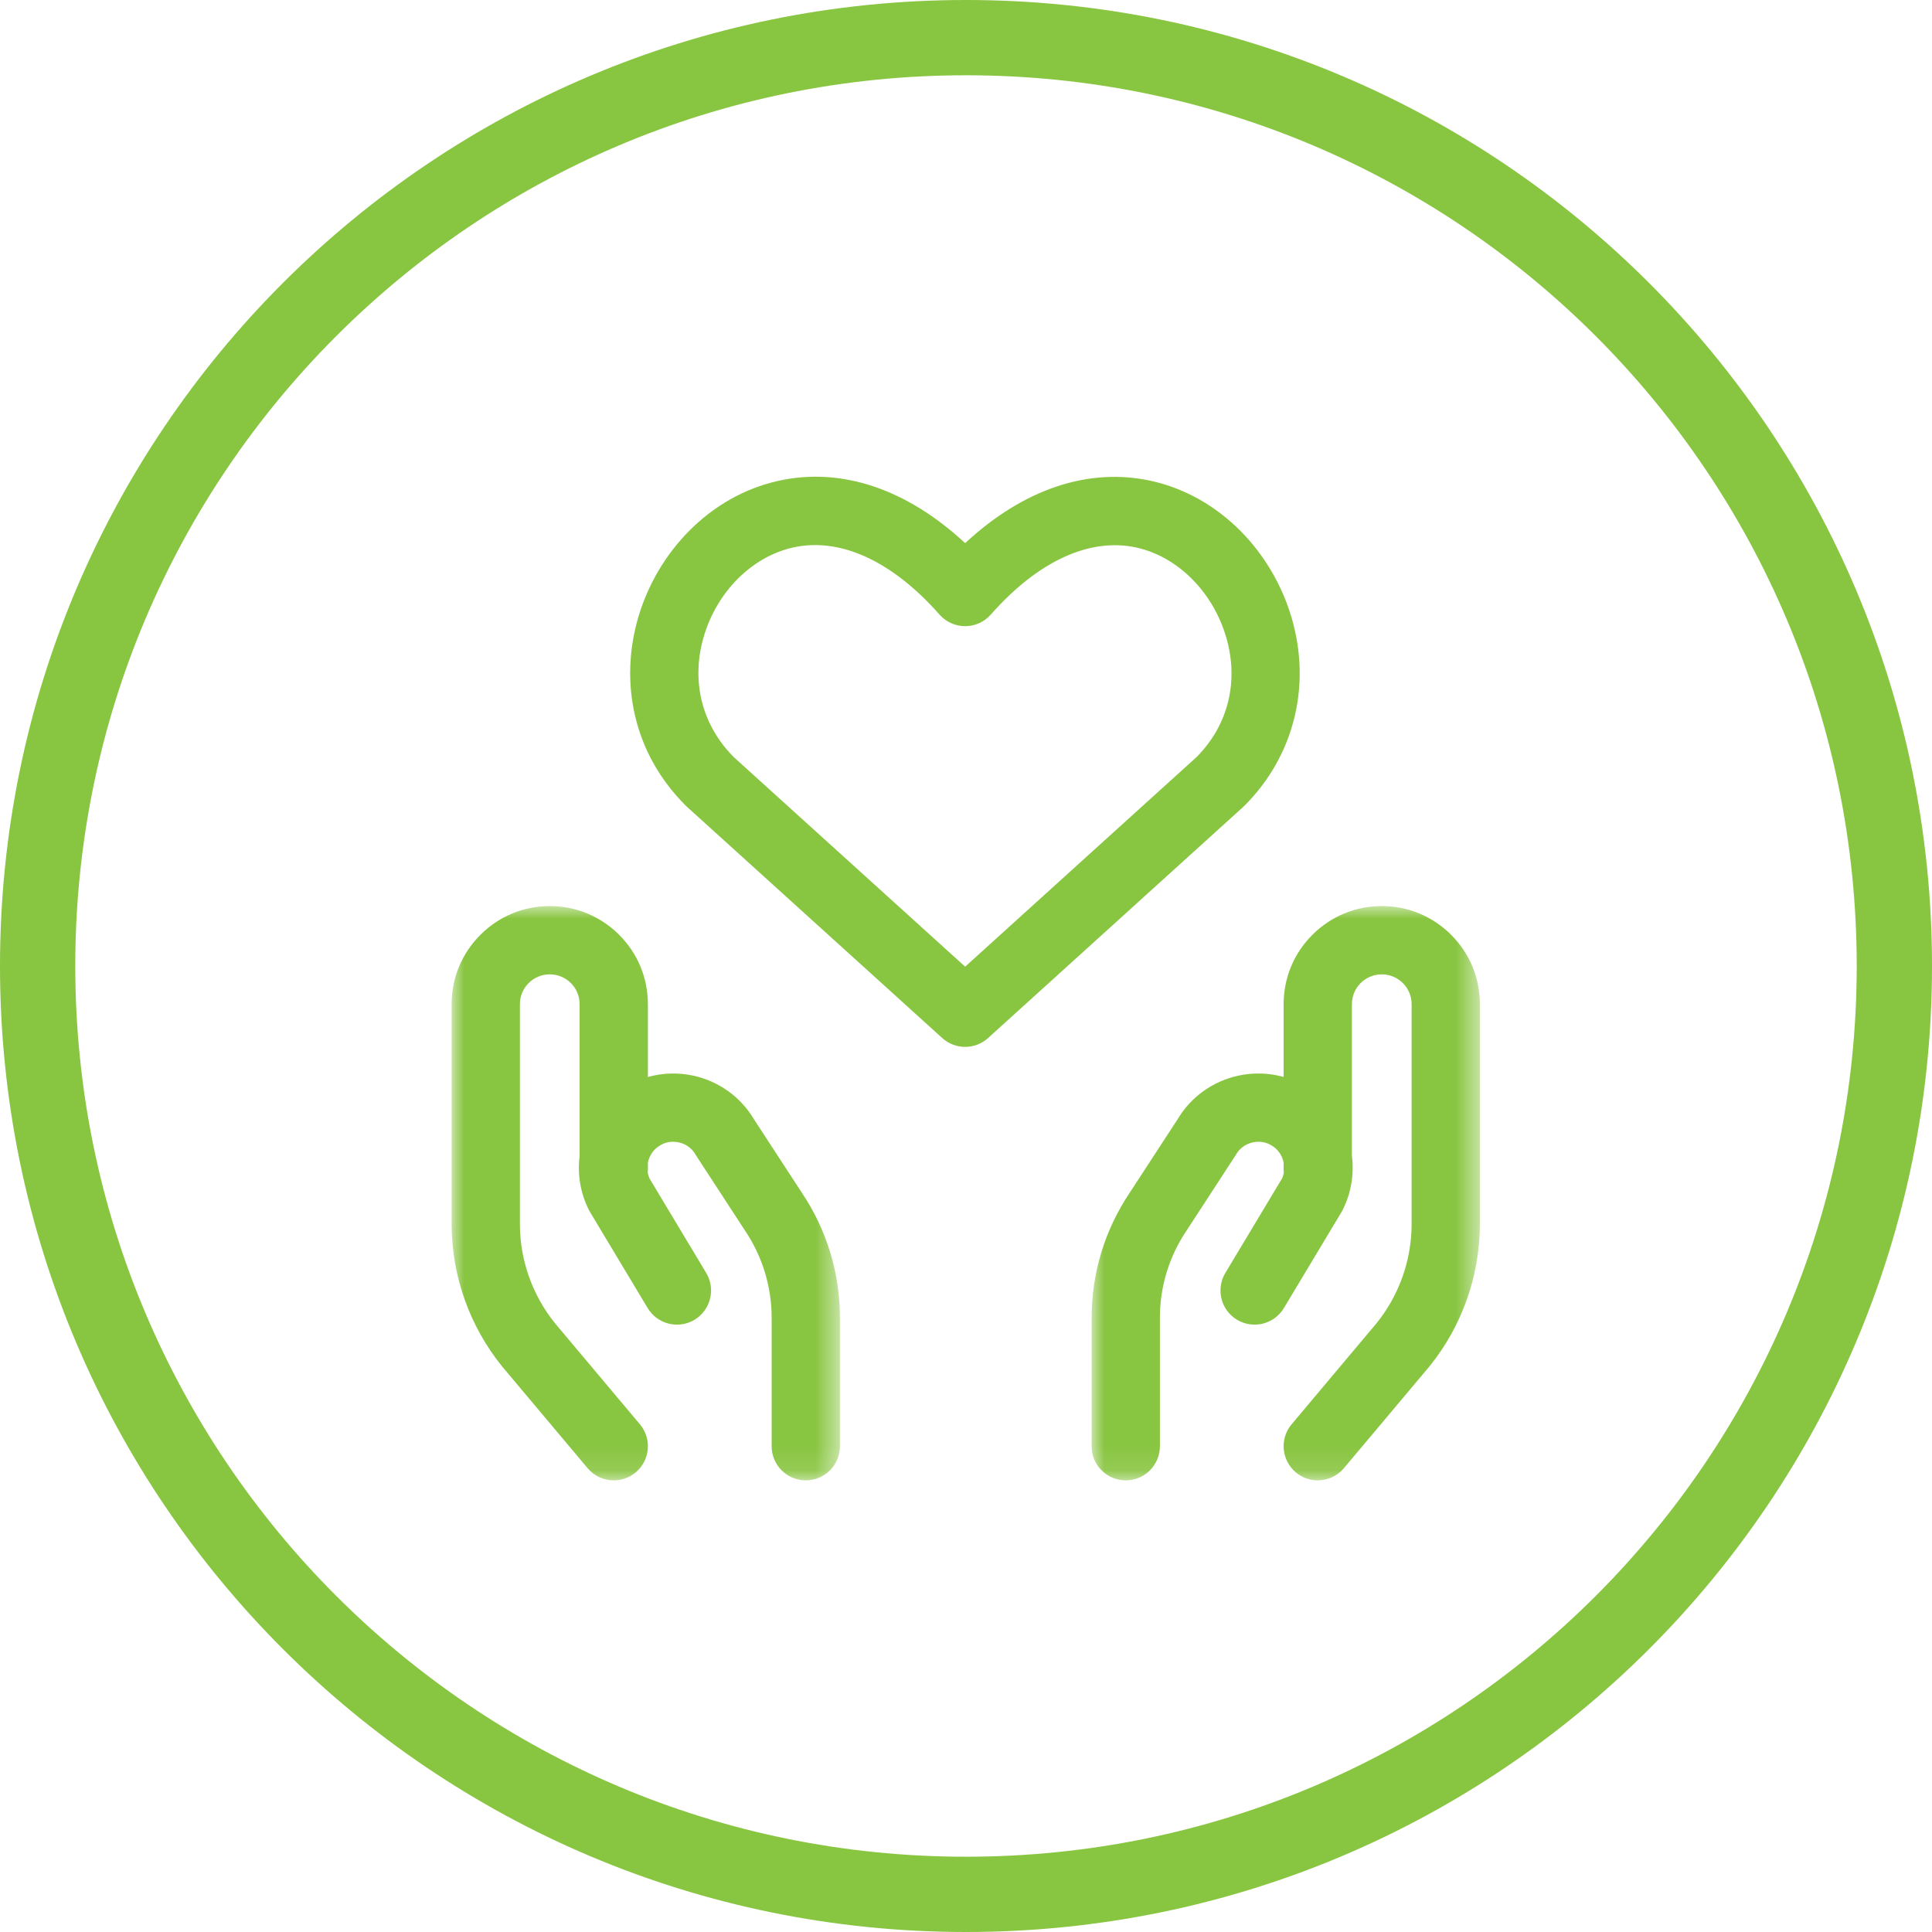
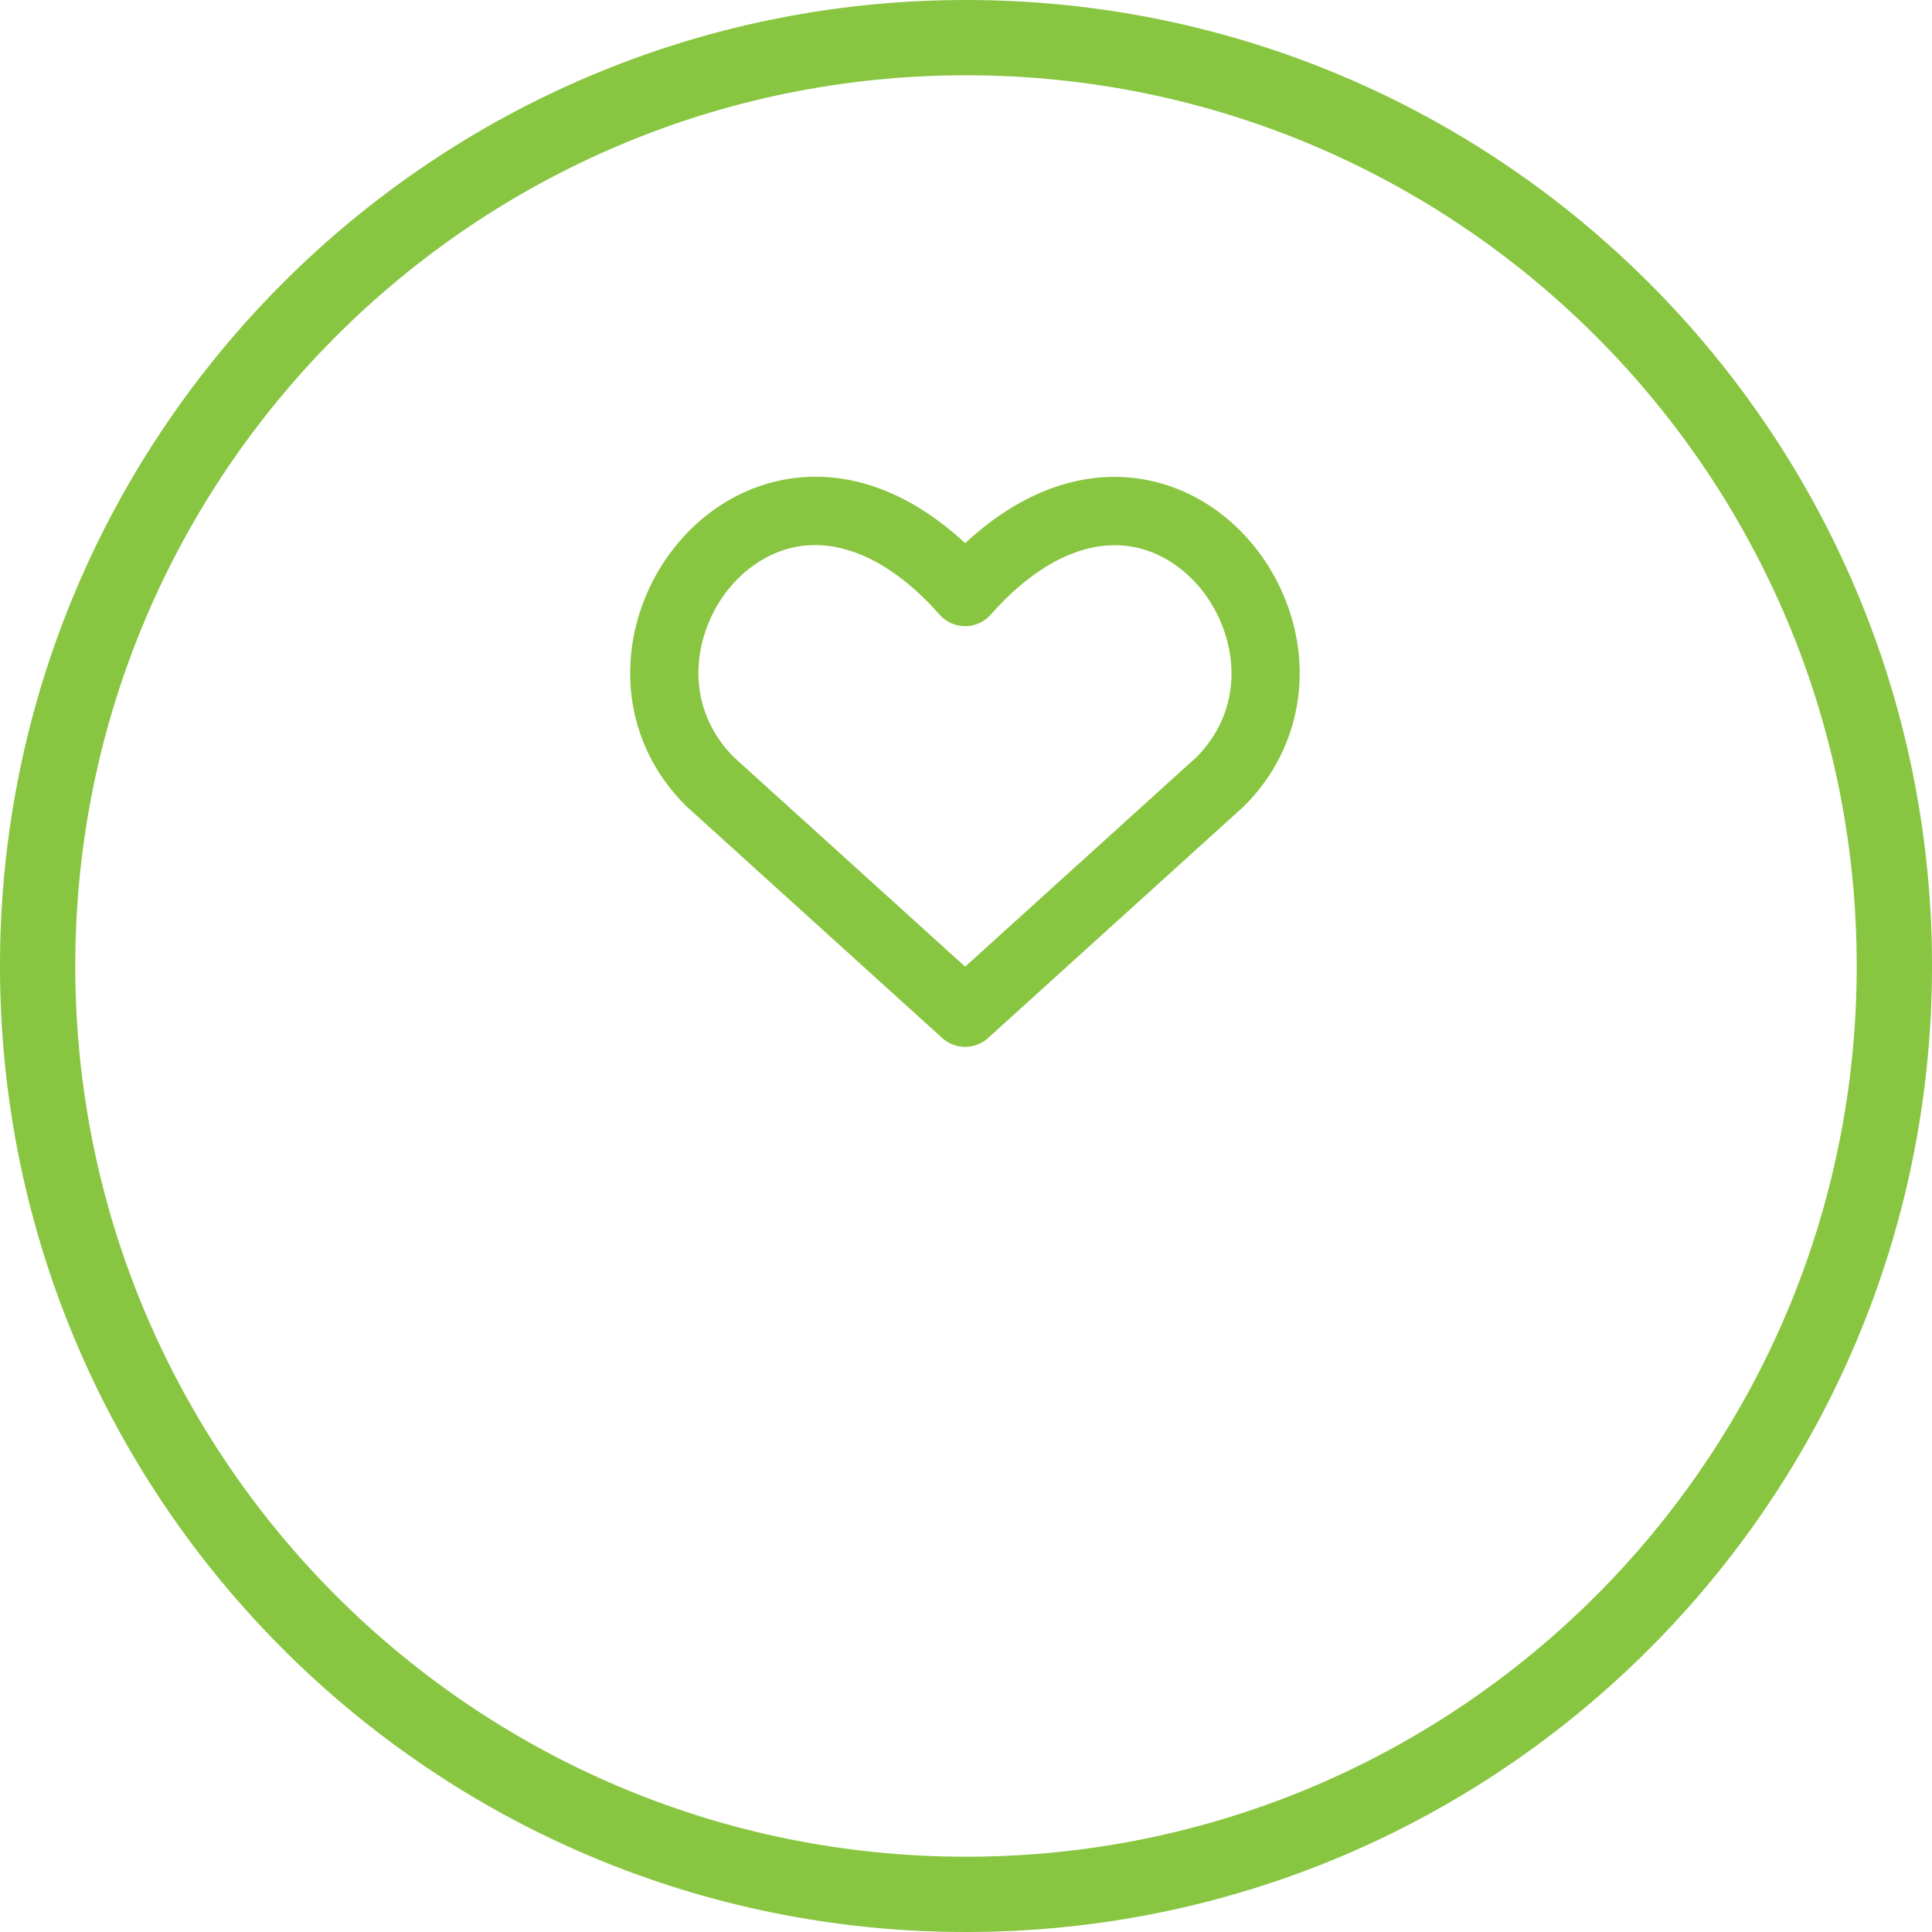
<svg xmlns="http://www.w3.org/2000/svg" xmlns:xlink="http://www.w3.org/1999/xlink" width="77px" height="77px" viewBox="0 0 77 77" version="1.1">
  <title>Group</title>
  <defs>
-     <polygon id="path-1" points="0 0 15.475 0 15.475 22.888 0 22.888" />
-     <polygon id="path-3" points="0 0 15.474 0 15.474 22.888 0 22.888" />
-   </defs>
+     </defs>
  <g id="Page-1" stroke="none" stroke-width="1" fill="none" fill-rule="evenodd">
    <g id="CC---Benefits---Phase2---1" transform="translate(-1082, -1206)">
      <g id="Group" transform="translate(1082, 1206)">
        <g id="Oval-2" fill="#88C540" fill-rule="nonzero">
          <path d="M38.5,0 C59.763,0 77,17.237 77,38.5 C77,59.763 59.763,77 38.5,77 C17.237,77 0,59.763 0,38.5 C0,17.237 17.237,0 38.5,0 Z M38.5,3 C18.894,3 3,18.894 3,38.5 C3,58.106 18.894,74 38.5,74 C58.106,74 74,58.106 74,38.5 C74,18.894 58.106,3 38.5,3 Z" id="Oval" />
        </g>
        <g id="Group-9" transform="translate(18, 19)">
          <path d="M29.697,11.166 L20.466,19.527 L11.235,11.166 C9.968,9.884 9.534,8.144 10.044,6.387 C10.566,4.588 11.964,3.188 13.605,2.821 C15.48,2.402 17.554,3.352 19.446,5.496 C19.704,5.789 20.075,5.956 20.466,5.956 C20.856,5.956 21.228,5.789 21.486,5.496 C23.373,3.357 25.44,2.409 27.307,2.826 C28.948,3.193 30.347,4.598 30.872,6.405 C31.382,8.16 30.953,9.894 29.697,11.166 M31.598,13.112 C33.566,11.145 34.271,8.353 33.484,5.646 C33.104,4.335 32.401,3.135 31.454,2.175 C30.451,1.16 29.223,0.467 27.901,0.171 C25.394,-0.389 22.794,0.486 20.466,2.647 C18.132,0.481 15.525,-0.397 13.011,0.166 C11.69,0.461 10.462,1.152 9.461,2.164 C8.513,3.122 7.811,4.32 7.431,5.628 C7.062,6.899 7.016,8.227 7.297,9.47 C7.609,10.848 8.294,12.073 9.333,13.112 C9.349,13.128 9.365,13.143 9.382,13.158 L19.553,22.371 C19.812,22.606 20.139,22.723 20.466,22.723 C20.793,22.723 21.12,22.606 21.379,22.371 L31.55,13.158 C31.566,13.143 31.582,13.128 31.598,13.112" id="Fill-1" fill="#88C540" />
          <g id="Group-5" transform="translate(0, 17.112)">
            <mask id="mask-2" fill="white">
              <use xlink:href="#path-1" />
            </mask>
            <g id="Clip-4" />
            <path d="M12.04,8.483 C11.52,7.609 10.647,6.982 9.638,6.76 C9.03,6.627 8.406,6.648 7.822,6.811 L7.822,3.911 C7.822,2.866 7.415,1.884 6.677,1.146 C5.938,0.407 4.956,0 3.911,0 C2.866,0 1.884,0.407 1.146,1.146 C0.407,1.884 0,2.866 0,3.911 L0,12.708 C0.008,14.749 0.72,16.748 2.003,18.336 C2.008,18.343 2.014,18.349 2.019,18.356 L5.42,22.403 C5.689,22.723 6.075,22.888 6.462,22.888 C6.771,22.888 7.082,22.783 7.337,22.569 C7.912,22.086 7.987,21.228 7.503,20.653 L4.111,16.616 C3.22,15.509 2.727,14.118 2.721,12.702 L2.721,3.911 C2.721,3.593 2.844,3.294 3.069,3.069 C3.294,2.844 3.593,2.721 3.911,2.721 C4.229,2.721 4.528,2.844 4.753,3.069 C4.978,3.294 5.101,3.593 5.101,3.911 L5.101,9.964 C5.011,10.678 5.125,11.423 5.468,12.105 C5.483,12.136 5.5,12.166 5.517,12.195 L7.813,16.021 C8.199,16.665 9.035,16.874 9.679,16.488 C10.323,16.101 10.532,15.265 10.146,14.621 L7.882,10.849 C7.851,10.778 7.829,10.704 7.815,10.629 C7.82,10.584 7.822,10.538 7.822,10.492 L7.822,10.219 C7.877,9.964 8.022,9.728 8.242,9.58 C8.249,9.575 8.257,9.57 8.264,9.565 C8.486,9.41 8.773,9.356 9.053,9.418 C9.333,9.479 9.572,9.649 9.707,9.883 C9.719,9.903 9.731,9.922 9.744,9.942 L11.682,12.918 C11.686,12.924 11.69,12.929 11.694,12.935 C12.39,13.97 12.757,15.176 12.754,16.426 L12.754,21.528 C12.754,22.279 13.363,22.888 14.115,22.888 C14.866,22.888 15.475,22.279 15.475,21.528 L15.475,16.429 C15.479,14.64 14.954,12.91 13.957,11.424 L12.04,8.483 Z" id="Fill-3" fill="#88C540" mask="url(#mask-2)" />
          </g>
          <g id="Group-8" transform="translate(25.507, 17.112)">
            <mask id="mask-4" fill="white">
              <use xlink:href="#path-3" />
            </mask>
            <g id="Clip-7" />
-             <path d="M14.329,1.146 C13.59,0.407 12.608,0 11.563,0 C10.518,0 9.536,0.407 8.797,1.146 C8.059,1.884 7.652,2.866 7.652,3.911 L7.652,6.81 C7.068,6.648 6.445,6.627 5.837,6.76 C4.828,6.982 3.955,7.609 3.435,8.483 L1.518,11.424 C0.521,12.91 -0.004,14.64 0,16.426 L0,21.528 C0,22.279 0.609,22.888 1.36,22.888 C2.112,22.888 2.721,22.279 2.721,21.528 L2.721,16.424 C2.718,15.176 3.085,13.97 3.781,12.935 C3.785,12.929 3.789,12.924 3.793,12.918 L5.731,9.942 C5.744,9.923 5.756,9.903 5.768,9.883 C5.904,9.649 6.142,9.479 6.422,9.418 C6.702,9.356 6.989,9.41 7.211,9.565 C7.219,9.57 7.226,9.575 7.233,9.58 C7.452,9.727 7.597,9.961 7.652,10.215 L7.652,10.492 C7.652,10.539 7.655,10.586 7.659,10.632 C7.645,10.706 7.624,10.779 7.593,10.849 L5.329,14.621 C4.943,15.265 5.152,16.101 5.796,16.488 C6.44,16.874 7.276,16.665 7.662,16.021 L9.958,12.195 C9.975,12.166 9.992,12.136 10.007,12.105 C10.351,11.421 10.464,10.673 10.373,9.957 L10.373,3.911 C10.373,3.593 10.497,3.294 10.721,3.069 C10.946,2.845 11.245,2.721 11.563,2.721 C11.881,2.721 12.18,2.845 12.405,3.069 C12.63,3.294 12.753,3.593 12.753,3.911 L12.753,12.697 C12.748,14.118 12.254,15.509 11.363,16.616 L7.971,20.653 C7.488,21.228 7.562,22.086 8.137,22.569 C8.392,22.784 8.703,22.888 9.012,22.888 C9.4,22.888 9.785,22.723 10.054,22.403 L13.455,18.356 C13.46,18.349 13.466,18.343 13.471,18.336 C14.754,16.748 15.466,14.75 15.474,12.702 L15.474,3.911 C15.474,2.866 15.067,1.884 14.329,1.146" id="Fill-6" fill="#88C540" mask="url(#mask-4)" />
          </g>
        </g>
      </g>
    </g>
  </g>
</svg>